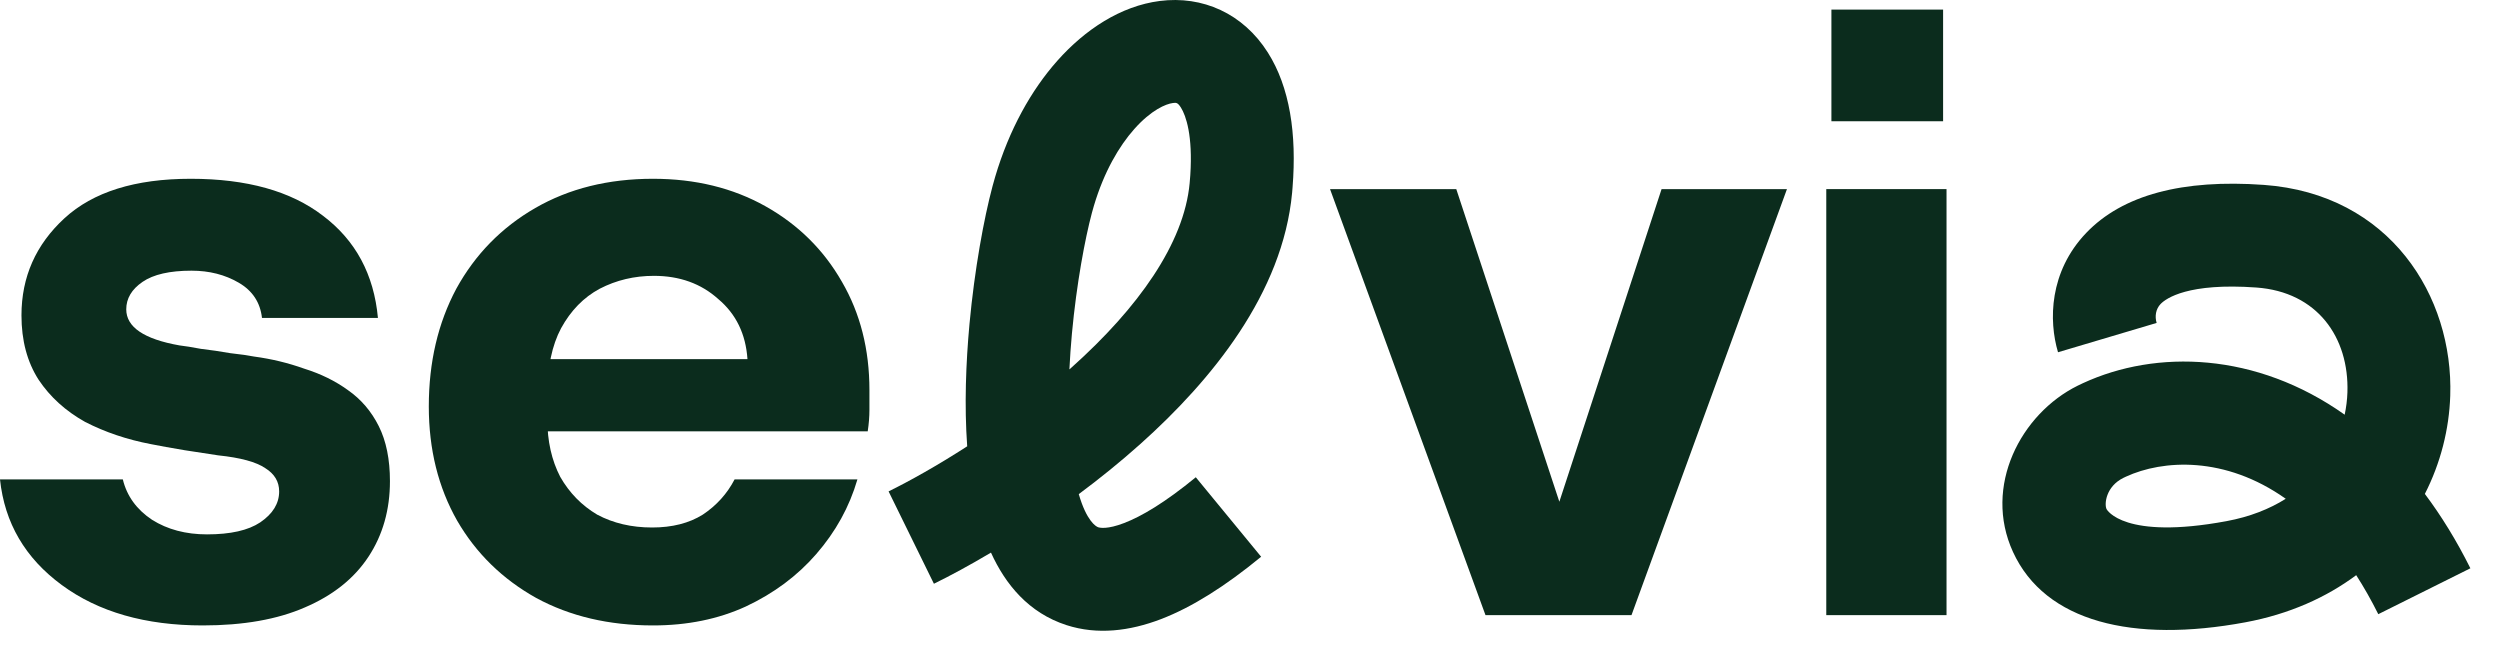
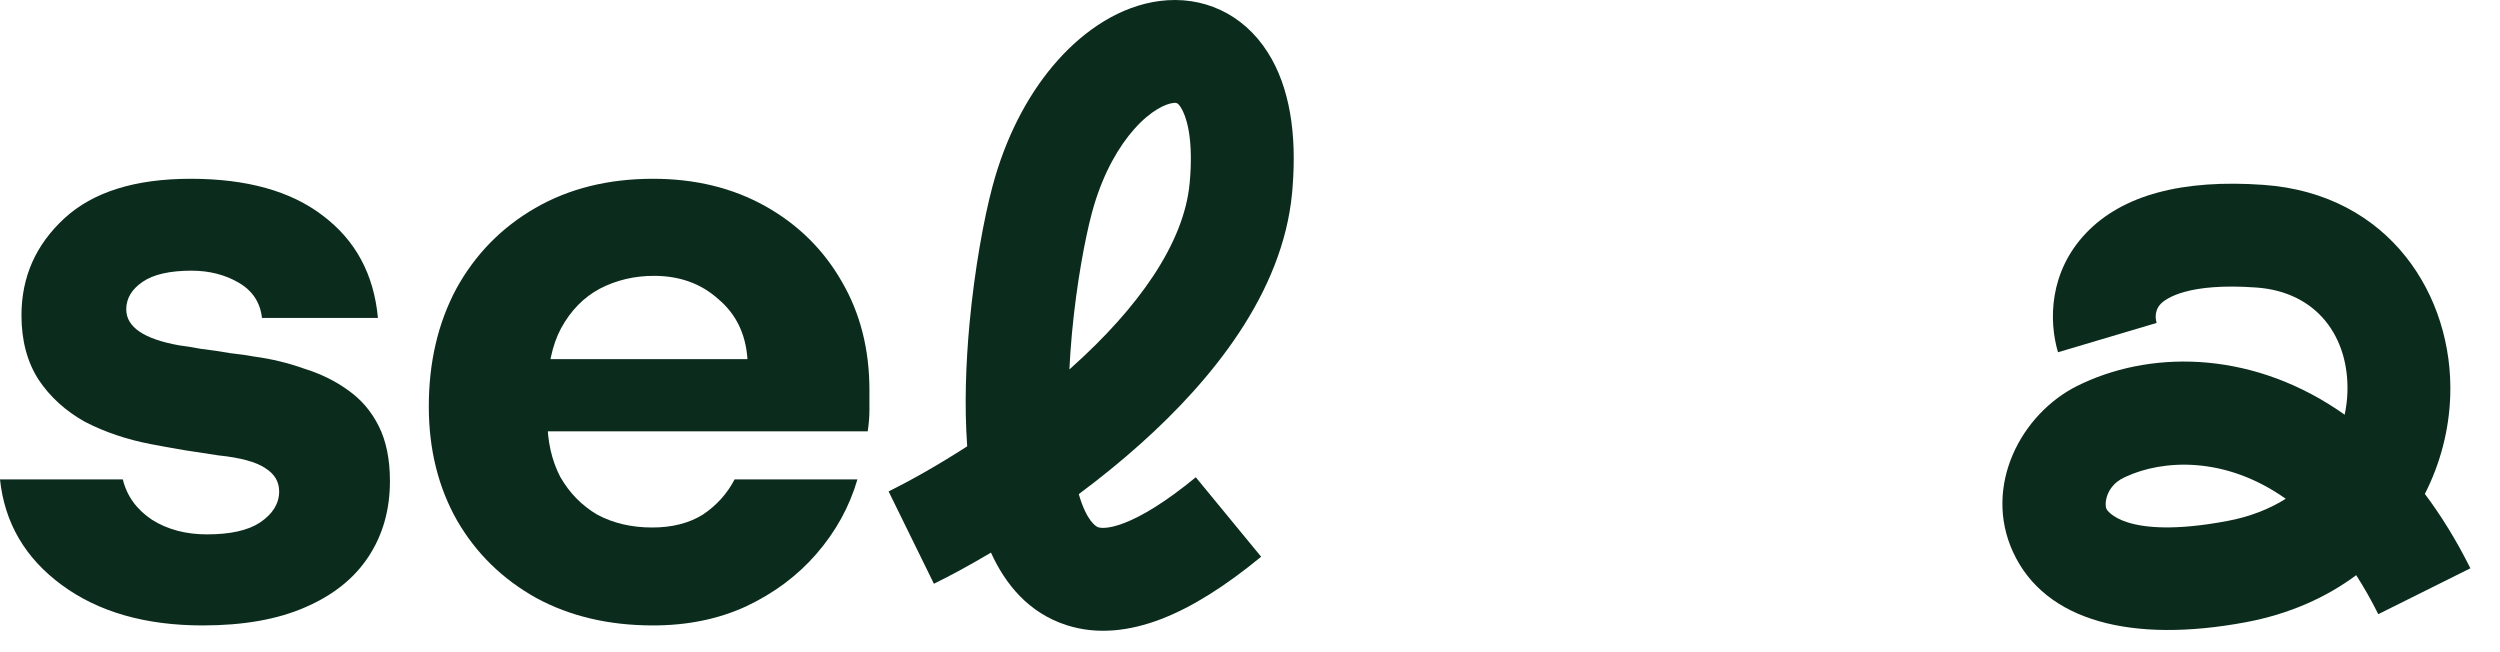
<svg xmlns="http://www.w3.org/2000/svg" width="92" height="24" viewBox="0 0 92 24" fill="none">
  <path d="M83.31 6.804C87.953 7.139 90.29 10.905 90.169 14.563C90.129 15.796 89.816 17.037 89.235 18.176C89.835 18.976 90.398 19.886 90.91 20.913L87.521 22.602C87.26 22.079 86.988 21.601 86.708 21.166C85.607 21.986 84.247 22.6 82.629 22.901C78.497 23.669 75.262 22.892 74.078 20.311C72.97 17.895 74.368 15.226 76.461 14.192L76.656 14.099C79.352 12.856 83.023 12.951 86.284 15.261C86.342 14.986 86.376 14.711 86.385 14.438C86.451 12.414 85.275 10.742 83.037 10.581C80.527 10.399 79.711 10.977 79.509 11.188C79.332 11.374 79.291 11.639 79.364 11.884L75.735 12.963C75.389 11.799 75.408 10 76.771 8.573C78.11 7.172 80.316 6.588 83.31 6.804ZM84.115 18.355C81.878 16.77 79.589 16.917 78.235 17.541L78.138 17.587C77.501 17.902 77.433 18.543 77.52 18.733C77.531 18.758 78.154 19.881 81.937 19.178C82.795 19.019 83.517 18.731 84.115 18.355Z" fill="#0B2C1D" />
-   <path d="M7.46 23.016C5.352 23.016 3.624 22.521 2.276 21.53C0.927 20.54 0.169 19.244 0 17.642H4.52C4.668 18.253 5.026 18.749 5.595 19.128C6.164 19.486 6.838 19.665 7.618 19.665C8.482 19.665 9.135 19.518 9.577 19.223C10.041 18.907 10.273 18.527 10.273 18.085C10.273 17.727 10.104 17.442 9.767 17.231C9.43 17 8.85 16.842 8.029 16.757C7.734 16.715 7.323 16.652 6.796 16.568C6.29 16.483 5.879 16.41 5.563 16.346C4.678 16.178 3.867 15.904 3.129 15.525C2.413 15.124 1.844 14.608 1.422 13.976C1.001 13.322 0.79 12.532 0.79 11.605C0.79 10.193 1.317 9.003 2.371 8.033C3.424 7.064 4.973 6.579 7.017 6.579C9.082 6.579 10.705 7.032 11.885 7.939C13.086 8.845 13.76 10.098 13.908 11.7H9.641C9.577 11.131 9.293 10.699 8.787 10.404C8.281 10.109 7.702 9.961 7.049 9.961C6.248 9.961 5.647 10.098 5.247 10.372C4.847 10.646 4.646 10.983 4.646 11.384C4.646 12.037 5.3 12.48 6.606 12.711C6.796 12.732 7.059 12.775 7.396 12.838C7.755 12.88 8.113 12.933 8.471 12.996C8.85 13.038 9.145 13.08 9.356 13.122C9.988 13.207 10.599 13.354 11.19 13.565C11.801 13.755 12.338 14.018 12.802 14.355C13.286 14.692 13.665 15.135 13.939 15.683C14.213 16.23 14.35 16.905 14.35 17.706C14.35 18.759 14.087 19.686 13.56 20.487C13.033 21.288 12.254 21.91 11.221 22.352C10.21 22.794 8.956 23.016 7.46 23.016Z" fill="#0B2C1D" />
+   <path d="M7.46 23.016C5.352 23.016 3.624 22.521 2.276 21.53C0.927 20.54 0.169 19.244 0 17.642H4.52C4.668 18.253 5.026 18.749 5.595 19.128C6.164 19.486 6.838 19.665 7.618 19.665C8.482 19.665 9.135 19.518 9.577 19.223C10.041 18.907 10.273 18.527 10.273 18.085C10.273 17.727 10.104 17.442 9.767 17.231C9.43 17 8.85 16.842 8.029 16.757C7.734 16.715 7.323 16.652 6.796 16.568C6.29 16.483 5.879 16.41 5.563 16.346C4.678 16.178 3.867 15.904 3.129 15.525C2.413 15.124 1.844 14.608 1.422 13.976C1.001 13.322 0.79 12.532 0.79 11.605C0.79 10.193 1.317 9.003 2.371 8.033C3.424 7.064 4.973 6.579 7.017 6.579C9.082 6.579 10.705 7.032 11.885 7.939C13.086 8.845 13.76 10.098 13.908 11.7H9.641C9.577 11.131 9.293 10.699 8.787 10.404C8.281 10.109 7.702 9.961 7.049 9.961C6.248 9.961 5.647 10.098 5.247 10.372C4.847 10.646 4.646 10.983 4.646 11.384C4.646 12.037 5.3 12.48 6.606 12.711C6.796 12.732 7.059 12.775 7.396 12.838C7.755 12.88 8.113 12.933 8.471 12.996C8.85 13.038 9.145 13.08 9.356 13.122C9.988 13.207 10.599 13.354 11.19 13.565C11.801 13.755 12.338 14.018 12.802 14.355C13.286 14.692 13.665 15.135 13.939 15.683C14.213 16.23 14.35 16.905 14.35 17.706C14.35 18.759 14.087 19.686 13.56 20.487C13.033 21.288 12.254 21.91 11.221 22.352C10.21 22.794 8.956 23.016 7.46 23.016" fill="#0B2C1D" />
  <path d="M24.03 23.016C22.407 23.016 20.974 22.679 19.731 22.004C18.488 21.309 17.519 20.361 16.823 19.16C16.128 17.937 15.78 16.536 15.78 14.956C15.78 13.333 16.117 11.89 16.792 10.625C17.487 9.361 18.456 8.371 19.7 7.654C20.943 6.938 22.386 6.579 24.03 6.579C25.589 6.579 26.97 6.917 28.171 7.591C29.372 8.265 30.31 9.192 30.984 10.372C31.658 11.531 31.995 12.859 31.995 14.355C31.995 14.566 31.995 14.808 31.995 15.082C31.995 15.335 31.974 15.598 31.932 15.872H18.941V13.217H27.507C27.444 12.29 27.085 11.553 26.432 11.005C25.8 10.436 25.01 10.151 24.062 10.151C23.345 10.151 22.681 10.309 22.07 10.625C21.48 10.941 21.006 11.426 20.648 12.079C20.311 12.711 20.142 13.523 20.142 14.513V15.43C20.142 16.23 20.3 16.936 20.616 17.547C20.953 18.137 21.407 18.601 21.975 18.938C22.566 19.254 23.24 19.412 23.998 19.412C24.736 19.412 25.358 19.254 25.863 18.938C26.369 18.601 26.759 18.169 27.033 17.642H31.553C31.258 18.654 30.752 19.57 30.036 20.392C29.34 21.193 28.476 21.836 27.444 22.32C26.432 22.784 25.294 23.016 24.03 23.016Z" fill="#0B2C1D" />
-   <path d="M54.666 22.637L48.945 6.959H53.591L57.384 18.464L61.146 6.959H65.76L60.039 22.637H54.666Z" fill="#0B2C1D" />
-   <path d="M67.207 22.637V6.959H71.632V22.637H67.207ZM67.396 4.462V0.353H71.506V4.462H67.396Z" fill="#0B2C1D" />
  <path d="M42.679 0.036C44.249 -0.166 45.742 0.49 46.656 1.932C47.464 3.206 47.724 4.926 47.566 6.899L47.55 7.091C47.207 10.793 44.583 13.996 41.97 16.335C41.23 16.997 40.463 17.616 39.699 18.184C39.985 19.171 40.329 19.375 40.413 19.403C40.479 19.424 40.749 19.486 41.368 19.248C41.998 19.007 42.866 18.5 44.005 17.563L46.41 20.488C45.094 21.57 43.87 22.344 42.724 22.784C41.568 23.227 40.378 23.369 39.252 23.006C37.849 22.554 36.995 21.497 36.468 20.336C35.682 20.803 34.966 21.189 34.368 21.482L32.7 18.083C33.468 17.706 34.484 17.139 35.593 16.424C35.485 14.929 35.545 13.354 35.677 11.923C35.864 9.909 36.209 8.034 36.526 6.849L36.624 6.501C37.136 4.777 37.941 3.325 38.914 2.231C39.929 1.089 41.239 0.221 42.679 0.036ZM43.458 3.959C43.338 3.771 43.287 3.775 43.162 3.791C42.907 3.824 42.369 4.043 41.743 4.747C41.178 5.382 40.626 6.327 40.255 7.575L40.183 7.829C39.93 8.774 39.618 10.434 39.447 12.273C39.407 12.713 39.375 13.156 39.354 13.594C39.384 13.567 39.414 13.541 39.444 13.514C41.884 11.33 43.574 8.959 43.779 6.741L43.803 6.442C43.898 4.994 43.645 4.255 43.458 3.959Z" fill="#0B2C1D" />
</svg>